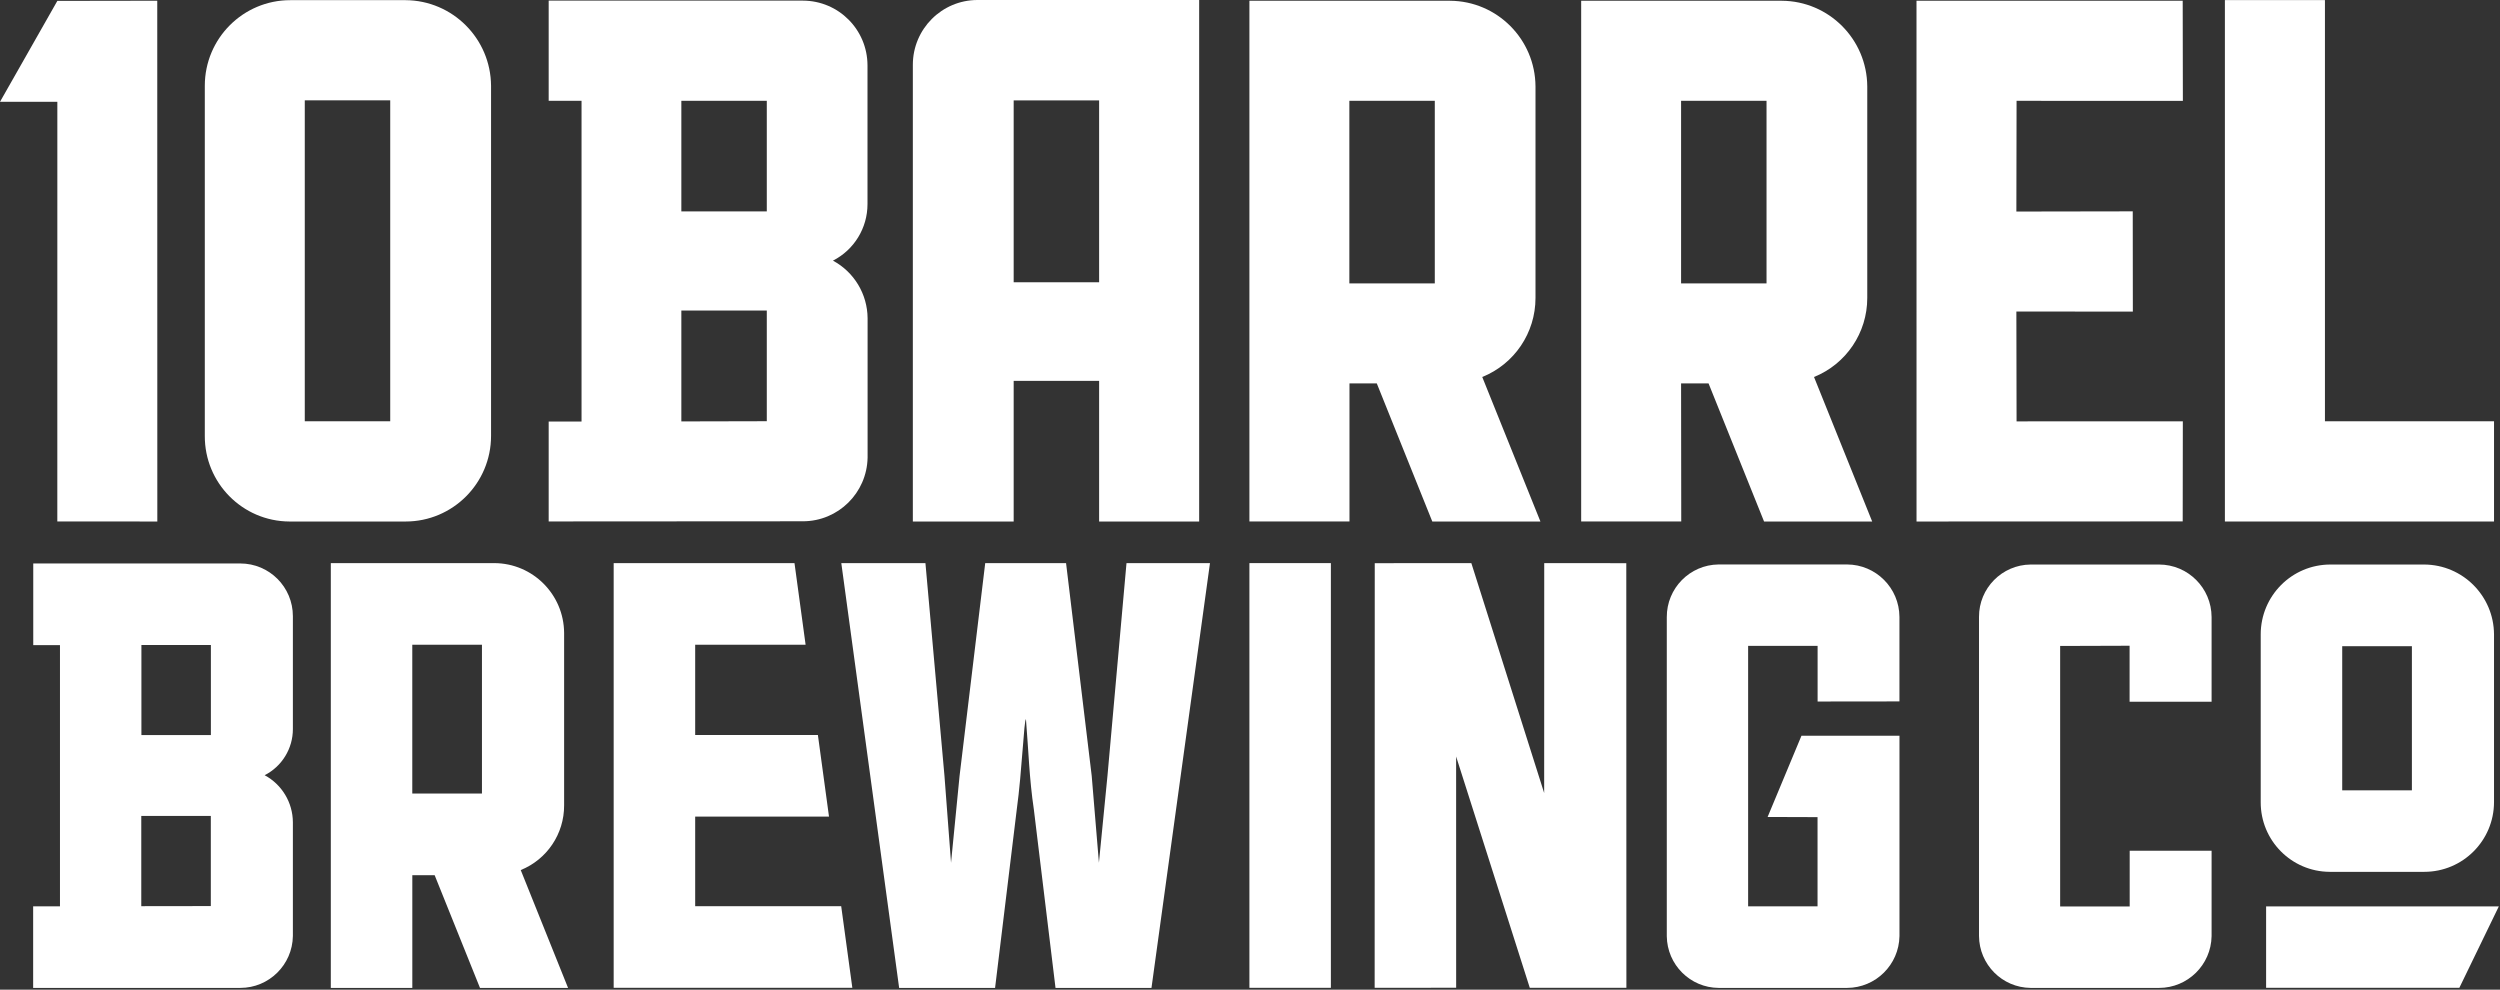
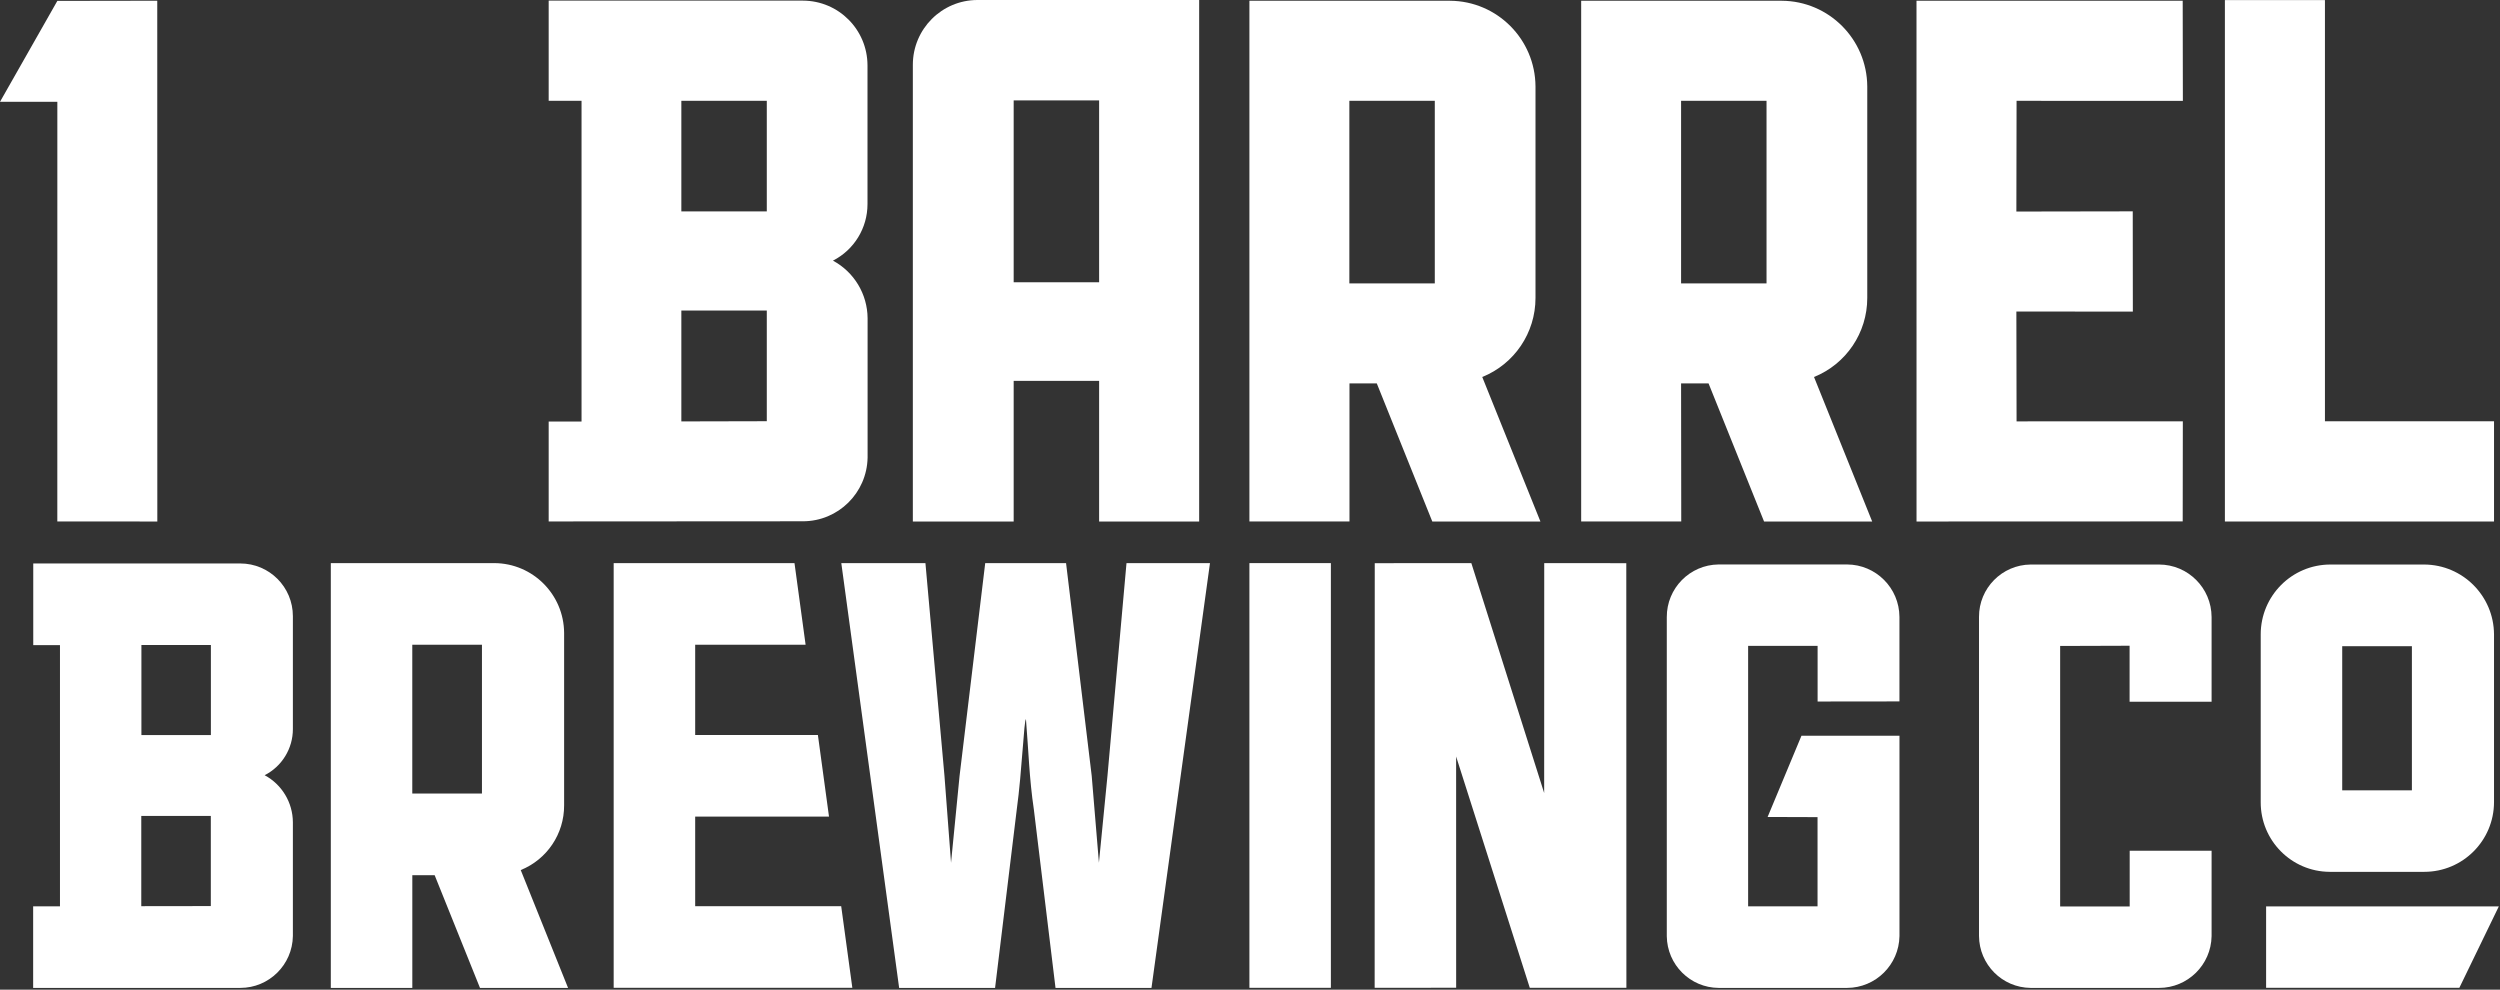
<svg xmlns="http://www.w3.org/2000/svg" width="869" height="344" viewBox="0 0 869 344" fill="none">
  <rect x="0" y="0" width="869" height="344" fill="#333333" stroke="none" />
  <path d="M768.748 243.928V214.488C768.714 204.392 760.546 196.23 750.47 196.23H705.849C695.888 196.322 687.868 204.461 687.902 214.442V325.324C687.96 335.249 695.945 343.296 705.849 343.399H750.47C760.443 343.399 768.577 335.397 768.748 325.405V295.724H740.28V315.08H716.108V224.538L740.246 224.458V243.917H768.748V243.928Z" fill="white" />
  <path d="M866.923 146.434H808.148V0.033H773.374V181.278H866.923V146.434Z" fill="white" />
  <path d="M19.923 181.255L54.685 181.278L54.662 0.251L19.934 0.308L0 35.392H19.934L19.923 181.255Z" fill="white" />
-   <path d="M100.892 181.278H140.989C157.393 181.278 170.69 167.954 170.69 151.517V29.818C170.576 13.426 157.347 0.171 140.989 0.057H100.892C84.487 0.057 71.19 13.38 71.19 29.818V151.494C71.099 167.851 84.27 181.187 100.595 181.278C100.697 181.278 100.789 181.278 100.892 181.278ZM105.941 34.877H135.642V146.435H105.941V34.877Z" fill="white" />
  <path d="M478.573 133.274L497.868 181.281H535.452L515.232 131.042C526.427 126.532 533.75 115.658 533.738 103.571V30.027C533.635 13.635 520.395 0.369 504.037 0.266H434.295V181.258H469.08V133.263H478.573V133.274ZM469.034 35.029H498.736V98.511H469.034V35.029Z" fill="white" />
  <path d="M787.7 315.063V343.359H854.871L868.591 315.063H787.7Z" fill="white" />
  <path d="M584.344 133.274H593.894L613.189 181.281H650.773L630.553 131.042C641.748 126.532 649.071 115.658 649.06 103.571V30.027C648.957 13.635 635.717 0.369 619.358 0.266H549.616V181.258H584.401L584.344 133.274ZM584.344 35.029H614.046V98.511H584.344V35.029Z" fill="white" />
  <path d="M810.042 303.05H842.714C856.079 303.038 866.909 292.187 866.92 278.794V220.497C866.84 207.128 856.045 196.322 842.714 196.23H810.042C796.665 196.23 785.835 207.093 785.824 220.497V278.794C785.755 292.118 796.482 302.981 809.779 303.05C809.87 303.05 809.95 303.05 810.042 303.05ZM814.154 224.618H838.373V274.719H814.154V224.618Z" fill="white" />
  <path d="M352.353 132.391H382.054V181.279H416.828V54.589V0H339.729C327.358 0.034 317.339 10.073 317.305 22.47V181.279H352.353V132.391ZM352.353 34.901H382.054V98.108H352.353V34.901Z" fill="white" />
  <path d="M384.957 269.66L381.987 299.879L379.474 269.66L370.563 195.738H342.461L333.55 269.671L330.58 299.89L328.296 269.671L321.681 195.738H292.437L312.542 343.399H345.888L353.428 281.37C355.255 268.092 355.941 250.018 356.626 250.018C357.54 261.235 357.769 270.621 359.368 281.37L366.896 343.399H400.253L420.588 195.738H391.571L384.957 269.66Z" fill="white" />
  <path d="M241.644 314.988V283.854H288.162L284.3 255.478H241.644V224.114H280.028L276.167 195.738H213.313V343.364H296.272L292.4 314.988H241.644Z" fill="white" />
  <path d="M301.575 159.107V110.585C301.507 102.218 296.892 94.56 289.535 90.6C296.903 86.834 301.541 79.256 301.541 70.969V22.676C301.495 10.279 291.477 0.252 279.105 0.218H190.72V35.027H202.143V146.516H190.72V181.256L279.128 181.199C291.363 181.176 301.324 171.355 301.575 159.107ZM266.539 35.027V73.476H236.837V35.038H266.539V35.027ZM236.837 146.482V107.941H266.539V146.413L236.837 146.482Z" fill="white" />
  <path d="M462.614 195.738H434.295V343.364H462.614V195.738Z" fill="white" />
  <path d="M91.993 269.463C98.013 266.395 101.806 260.202 101.806 253.437V214.176C101.806 204.057 93.626 195.861 83.528 195.861H11.559V224.237H20.846V315.043H11.524V343.396H83.528C93.524 343.396 101.657 335.36 101.806 325.345V285.82C101.772 278.975 98.013 272.702 91.993 269.463ZM73.304 224.191V255.509H49.154V224.191H73.304ZM49.108 314.985V283.622H73.281V314.951L49.108 314.985Z" fill="white" />
  <path d="M536.775 195.738L536.753 275.647L511.438 195.738L477.863 195.761L477.829 343.364L506.16 343.341L506.148 262.964L531.749 343.353H565.335L565.3 195.761L536.775 195.738Z" fill="white" />
  <path d="M758.752 146.446L700.96 146.469L700.891 108.283L741.377 108.318L741.343 73.463L700.891 73.532L700.96 35.048L758.764 35.06L758.707 0.251H666.175L666.186 181.278L758.707 181.244L758.752 146.446Z" fill="white" />
  <path d="M196.087 279.962V219.993C195.996 206.624 185.212 195.818 171.869 195.738H114.99V343.399H143.321V304.228H151.089L166.842 343.399H197.458L181.008 302.431C190.147 298.734 196.121 289.84 196.087 279.962ZM167.528 275.841H143.31V224.114H167.528V275.841Z" fill="white" />
  <path d="M660.245 243.813V214.453C660.21 204.391 652.065 196.241 642.024 196.207H597.368C587.373 196.321 579.33 204.494 579.376 214.521V325.427C579.502 335.34 587.51 343.329 597.403 343.398H642.058C651.997 343.352 660.085 335.351 660.256 325.393V255.74H626.191L614.424 283.979L631.777 284.036V315.045H607.65V224.503H631.8V243.847L660.245 243.813Z" fill="white" />
</svg>